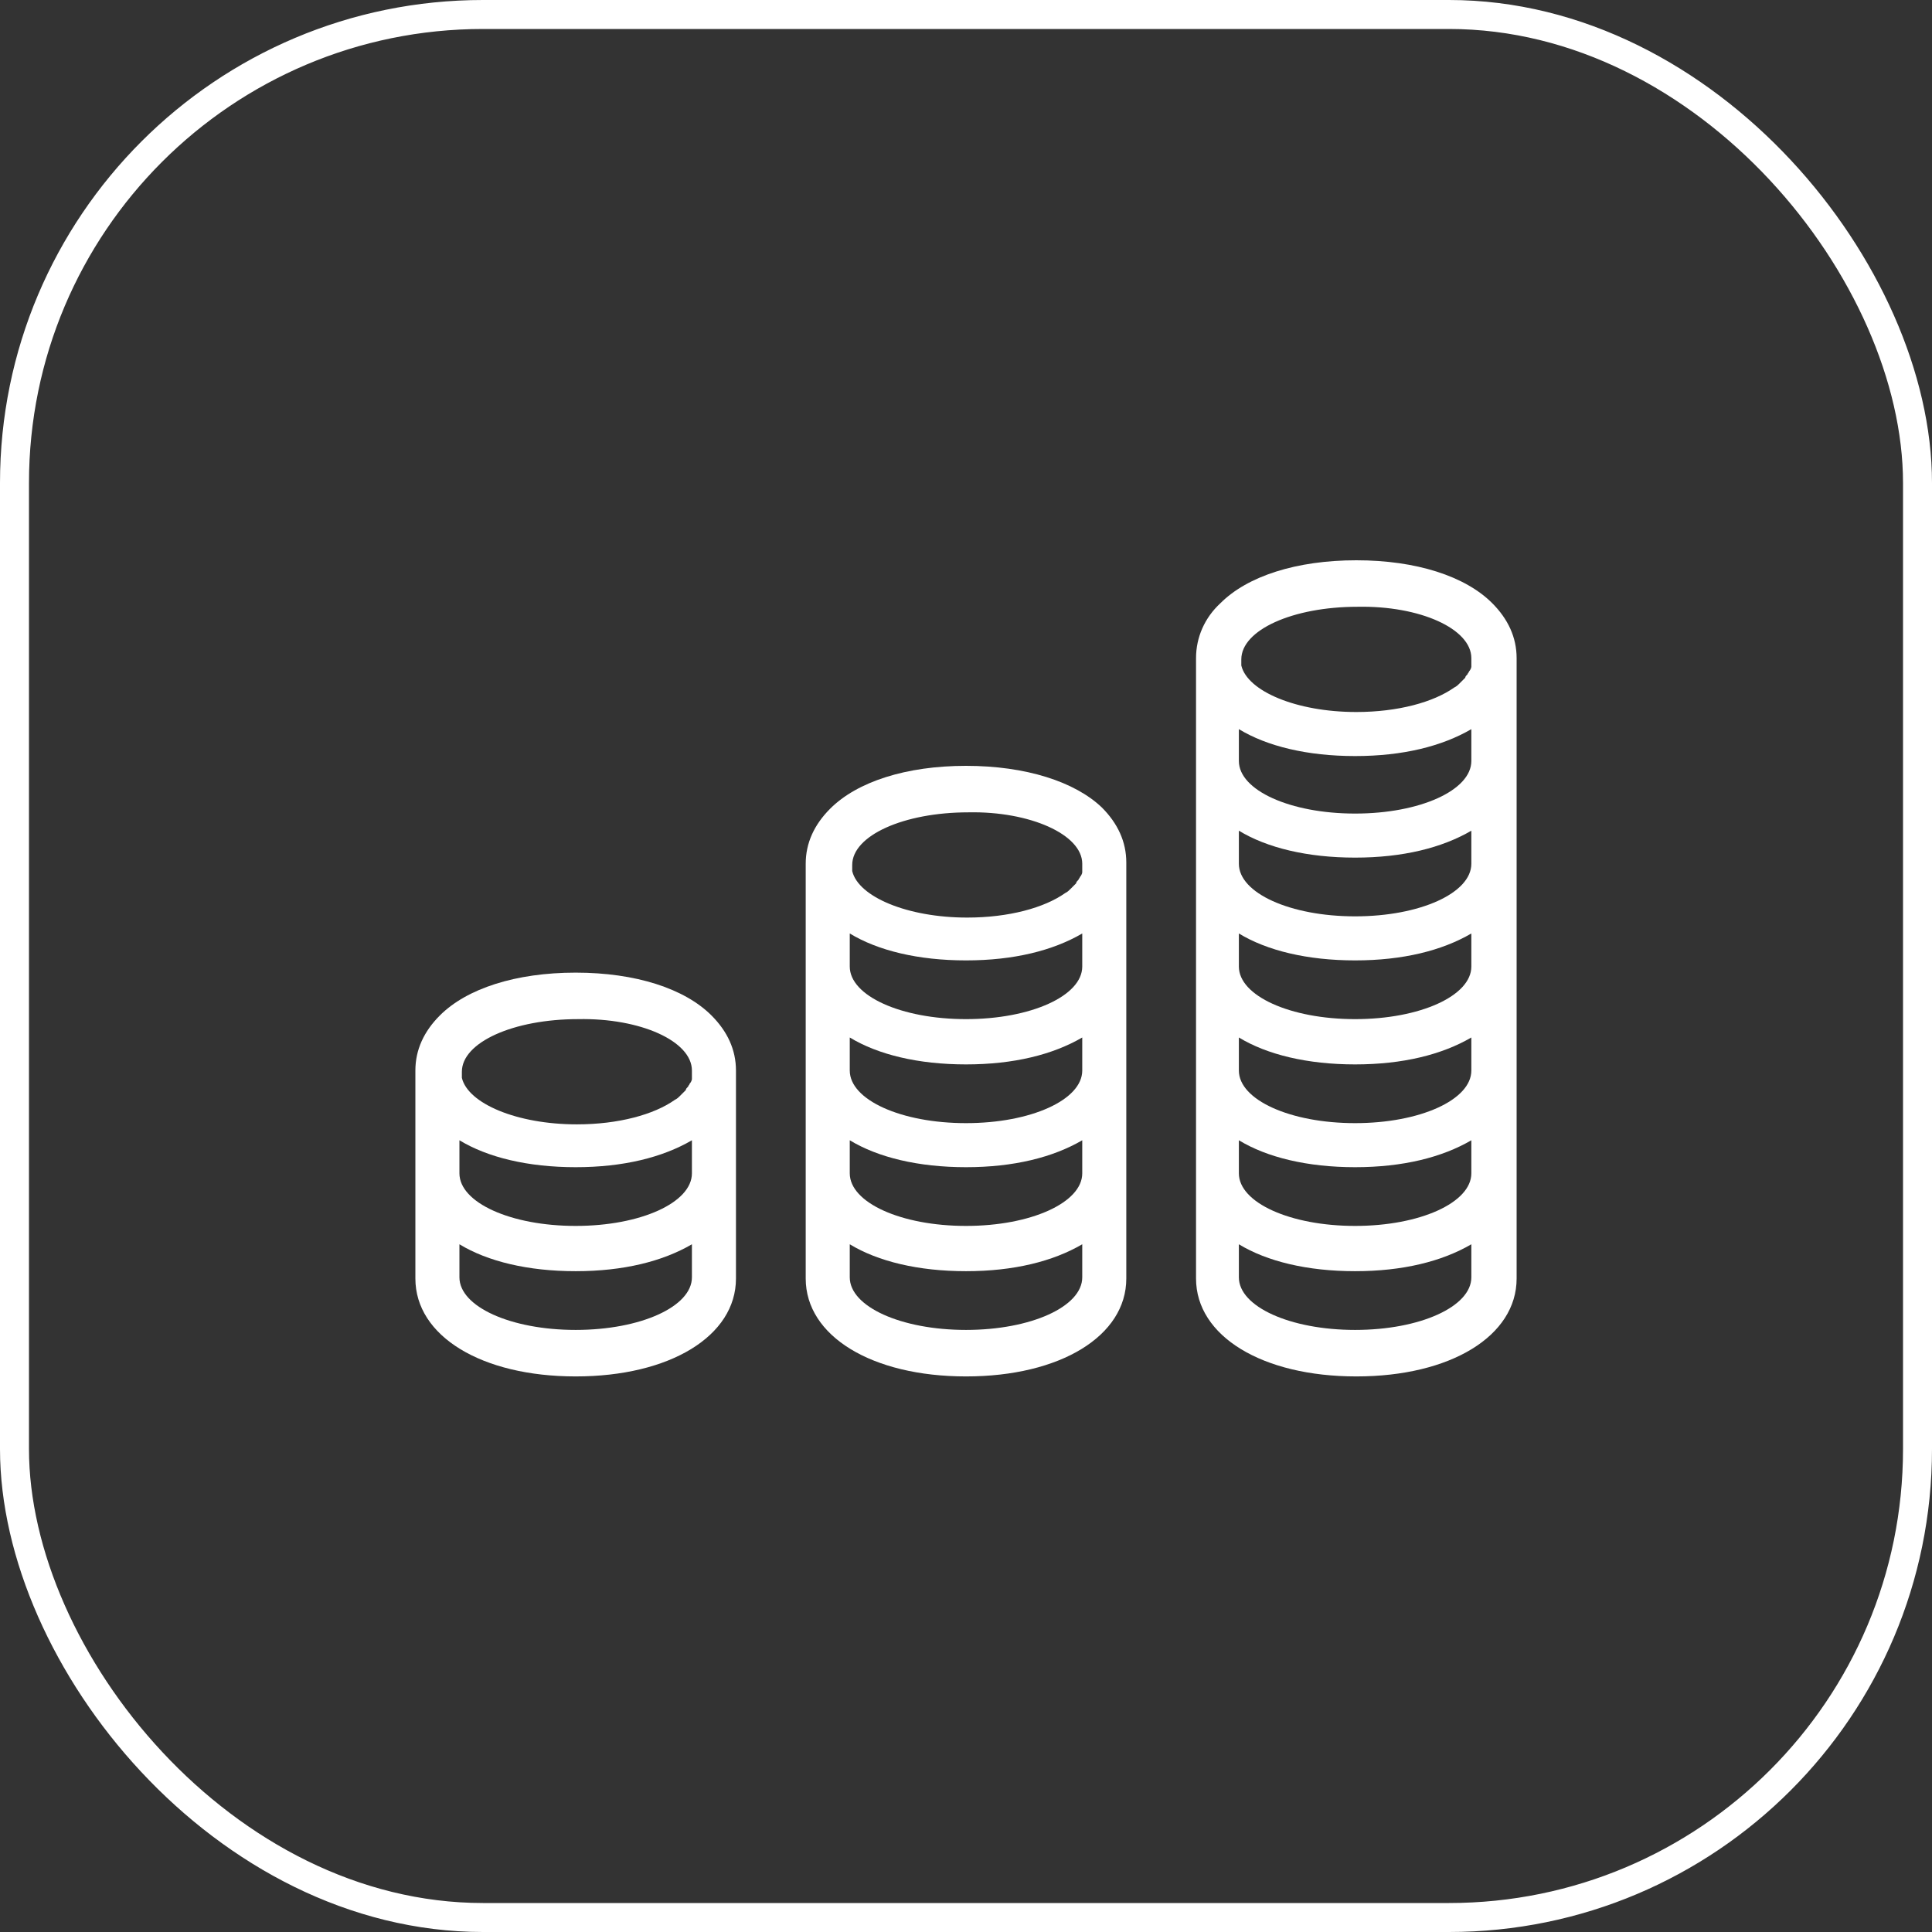
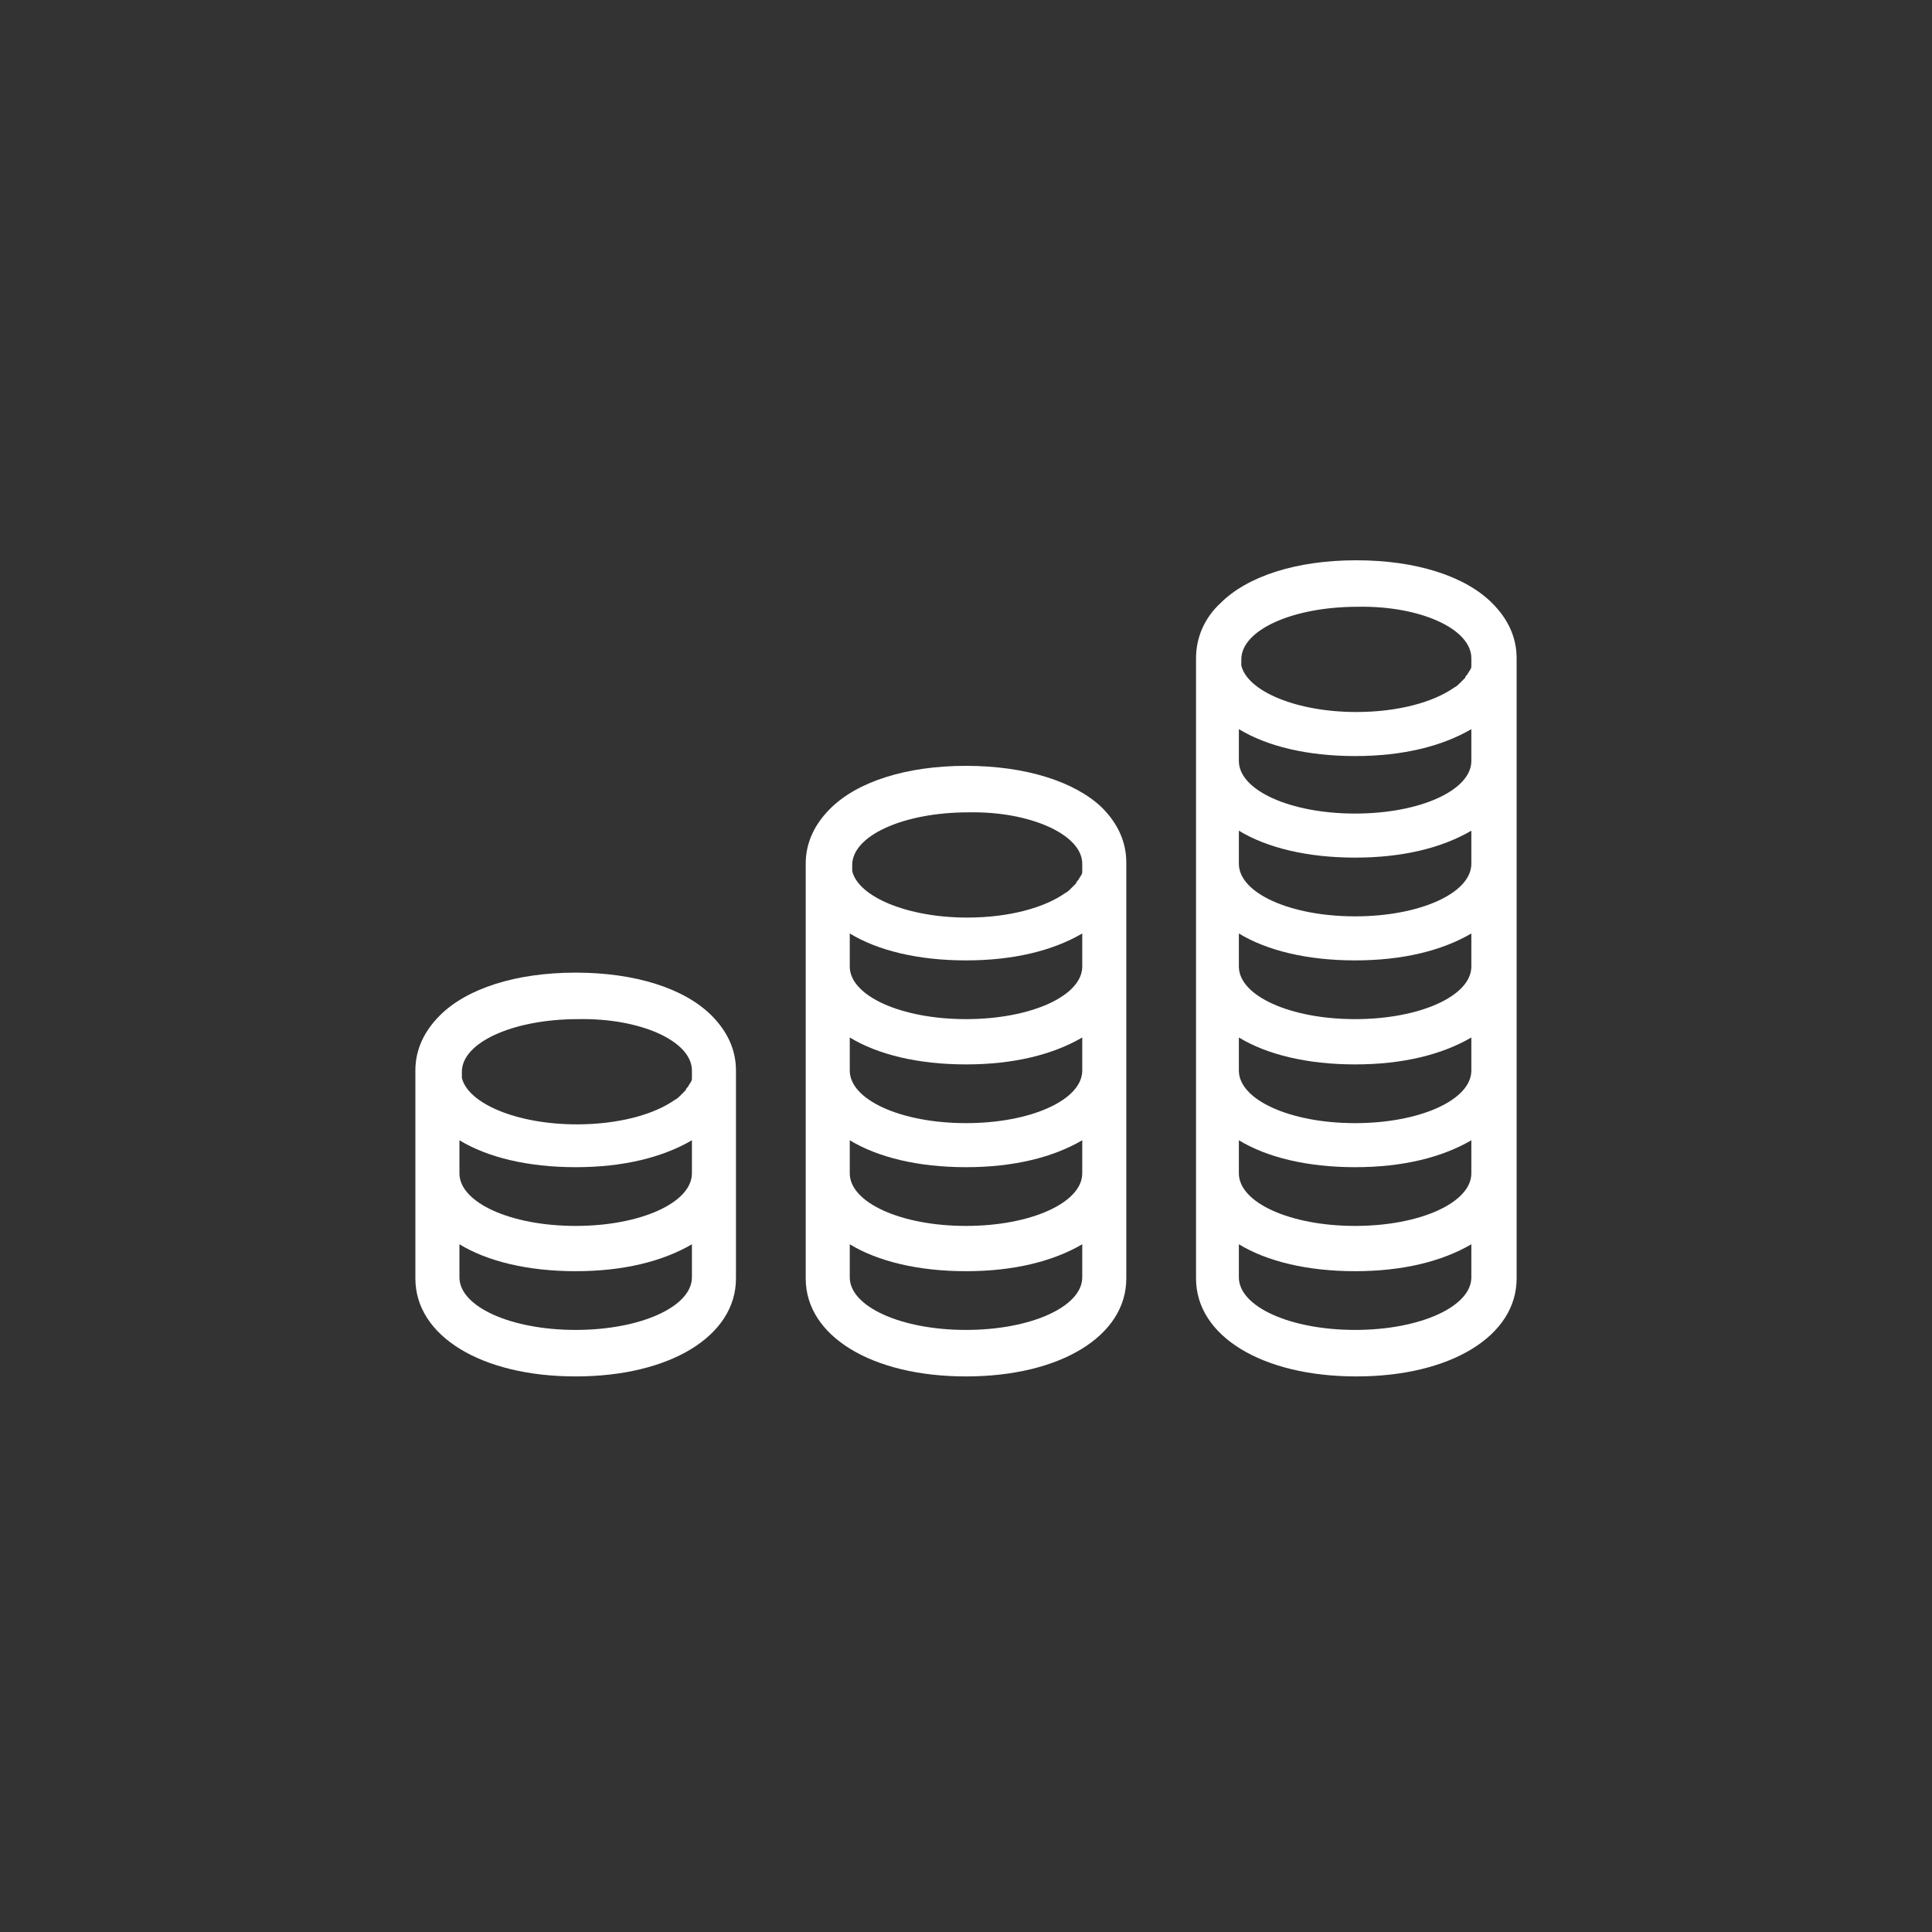
<svg xmlns="http://www.w3.org/2000/svg" width="200" height="200" viewBox="0 0 200 200" fill="none">
  <rect x="0" y="0" width="200" height="200" fill="#333333" stroke="none" />
-   <rect x="1.5" y="1.5" width="197" height="197" rx="48.5" stroke="white" stroke-width="3" />
  <path d="M59.593 100.687C53.387 100.687 48.32 102.333 45.533 105.12C43.887 106.767 43 108.667 43 110.82V110.947V121.587V121.713V122.347V132.353C43 138.307 49.84 142.487 59.593 142.487C69.347 142.487 76.187 138.307 76.187 132.353V122.347V121.713V121.587V110.947C76.187 110.947 76.187 110.947 76.187 110.82C76.187 108.667 75.3 106.767 73.653 105.12C70.867 102.333 65.8 100.687 59.593 100.687ZM71.627 132.227C71.627 135.267 66.307 137.673 59.593 137.673C52.88 137.673 47.56 135.267 47.56 132.227V128.807C50.473 130.58 54.653 131.593 59.593 131.593C64.533 131.593 68.587 130.58 71.627 128.807V132.227ZM71.627 121.46C71.627 124.5 66.307 126.907 59.593 126.907C52.88 126.907 47.56 124.5 47.56 121.46V118.04C50.473 119.813 54.653 120.827 59.593 120.827C64.533 120.827 68.587 119.813 71.627 118.04V121.46ZM71.627 110.82C71.627 110.947 71.627 111.2 71.627 111.327V111.453V111.58C71.627 111.58 71.627 111.58 71.627 111.707C71.627 111.833 71.5 112.087 71.373 112.213C71.373 112.34 71.247 112.34 71.247 112.467C71.12 112.593 70.993 112.72 70.993 112.847C70.867 112.973 70.74 113.1 70.613 113.227C70.487 113.353 70.487 113.353 70.36 113.48C70.233 113.607 70.107 113.733 69.853 113.86C67.7 115.38 64.027 116.393 59.72 116.393C53.513 116.393 48.447 114.24 47.813 111.58V111.453C47.813 111.327 47.813 111.073 47.813 110.947C47.813 107.907 53.133 105.5 59.847 105.5C66.307 105.373 71.627 107.78 71.627 110.82Z" fill="white" />
  <path d="M100.001 79.28C93.794 79.28 88.727 80.927 85.941 83.713C84.294 85.36 83.407 87.26 83.407 89.413V89.54V100.18V100.813V110.82C83.407 110.82 83.407 110.82 83.407 110.947V121.587V121.713V132.353C83.407 138.307 90.247 142.487 100.001 142.487C109.754 142.487 116.594 138.307 116.594 132.353V121.713V121.587V110.947C116.594 110.947 116.594 110.947 116.594 110.82V100.813V100.18V100.053V89.413C116.594 89.413 116.594 89.413 116.594 89.287C116.594 87.133 115.707 85.233 114.061 83.587C111.274 80.927 106.207 79.28 100.001 79.28ZM112.034 132.227C112.034 135.267 106.714 137.673 100.001 137.673C93.287 137.673 87.967 135.267 87.967 132.227V128.807C90.881 130.58 95.061 131.593 100.001 131.593C104.941 131.593 108.994 130.58 112.034 128.807V132.227ZM112.034 121.46C112.034 124.5 106.714 126.907 100.001 126.907C93.287 126.907 87.967 124.5 87.967 121.46V118.04C90.881 119.813 95.061 120.827 100.001 120.827C104.941 120.827 108.994 119.813 112.034 118.04V121.46ZM112.034 110.82C112.034 113.86 106.714 116.267 100.001 116.267C93.287 116.267 87.967 113.86 87.967 110.82V107.4C90.881 109.173 95.061 110.187 100.001 110.187C104.941 110.187 108.994 109.173 112.034 107.4V110.82ZM112.034 100.053C112.034 103.093 106.714 105.5 100.001 105.5C93.287 105.5 87.967 103.093 87.967 100.053V96.633C90.881 98.407 95.061 99.42 100.001 99.42C104.941 99.42 108.994 98.407 112.034 96.633V100.053ZM112.034 89.413C112.034 89.54 112.034 89.793 112.034 89.92V90.047V90.173C112.034 90.173 112.034 90.173 112.034 90.3C112.034 90.427 111.907 90.68 111.781 90.807C111.781 90.933 111.654 90.933 111.654 91.06C111.527 91.187 111.401 91.313 111.401 91.44C111.274 91.567 111.147 91.693 111.021 91.82C110.894 91.947 110.894 91.947 110.767 92.073C110.641 92.2 110.514 92.327 110.261 92.453C108.107 93.973 104.434 94.987 100.127 94.987C93.921 94.987 88.854 92.833 88.221 90.173V90.047C88.221 89.92 88.221 89.667 88.221 89.54C88.221 86.5 93.541 84.093 100.254 84.093C106.587 83.967 112.034 86.373 112.034 89.413Z" fill="white" />
  <path d="M157 68.133C157 65.98 156.113 64.08 154.467 62.433C151.68 59.647 146.613 58 140.407 58C134.2 58 129.133 59.647 126.347 62.433C124.7 63.953 123.813 65.98 123.813 68.133V78.647V78.773V79.533V89.413V100.053V100.18V110.82C123.813 110.82 123.813 110.82 123.813 110.947V121.587V121.713V132.353C123.813 138.307 130.653 142.487 140.407 142.487C150.16 142.487 157 138.307 157 132.353V121.713V121.587V110.947C157 110.947 157 110.947 157 110.82V100.18V100.053V89.413V79.533V78.773V78.647V68.133ZM152.313 132.227C152.313 135.267 146.993 137.673 140.28 137.673C133.567 137.673 128.247 135.267 128.247 132.227V128.807C131.16 130.58 135.34 131.593 140.28 131.593C145.22 131.593 149.273 130.58 152.313 128.807V132.227ZM152.313 121.46C152.313 124.5 146.993 126.907 140.28 126.907C133.567 126.907 128.247 124.5 128.247 121.46V118.04C131.16 119.813 135.34 120.827 140.28 120.827C145.22 120.827 149.273 119.813 152.313 118.04V121.46ZM152.313 110.82C152.313 113.86 146.993 116.267 140.28 116.267C133.567 116.267 128.247 113.86 128.247 110.82V107.4C131.16 109.173 135.34 110.187 140.28 110.187C145.22 110.187 149.273 109.173 152.313 107.4V110.82ZM152.313 100.053C152.313 103.093 146.993 105.5 140.28 105.5C133.567 105.5 128.247 103.093 128.247 100.053V96.633C131.16 98.407 135.34 99.42 140.28 99.42C145.22 99.42 149.273 98.407 152.313 96.633V100.053ZM152.313 89.413C152.313 92.453 146.993 94.86 140.28 94.86C133.567 94.86 128.247 92.453 128.247 89.413V85.993C131.16 87.767 135.34 88.78 140.28 88.78C145.22 88.78 149.273 87.767 152.313 85.993V89.413ZM152.313 78.773C152.313 81.813 146.993 84.22 140.28 84.22C133.567 84.22 128.247 81.813 128.247 78.773V75.48C131.16 77.253 135.34 78.267 140.28 78.267C145.22 78.267 149.273 77.253 152.313 75.48V78.773ZM152.313 68.133C152.313 68.26 152.313 68.513 152.313 68.64V68.767V68.893C152.313 68.893 152.313 68.893 152.313 69.02C152.313 69.147 152.187 69.4 152.06 69.527C152.06 69.653 151.933 69.653 151.933 69.78C151.807 69.907 151.68 70.033 151.68 70.16C151.553 70.287 151.427 70.413 151.3 70.54C151.173 70.667 151.173 70.667 151.047 70.793C150.92 70.92 150.793 71.047 150.54 71.173C148.387 72.693 144.713 73.707 140.407 73.707C134.2 73.707 129.133 71.553 128.5 68.893V68.767C128.5 68.64 128.5 68.387 128.5 68.26C128.5 65.22 133.82 62.813 140.533 62.813C146.993 62.687 152.313 65.093 152.313 68.133Z" fill="white" />
</svg>